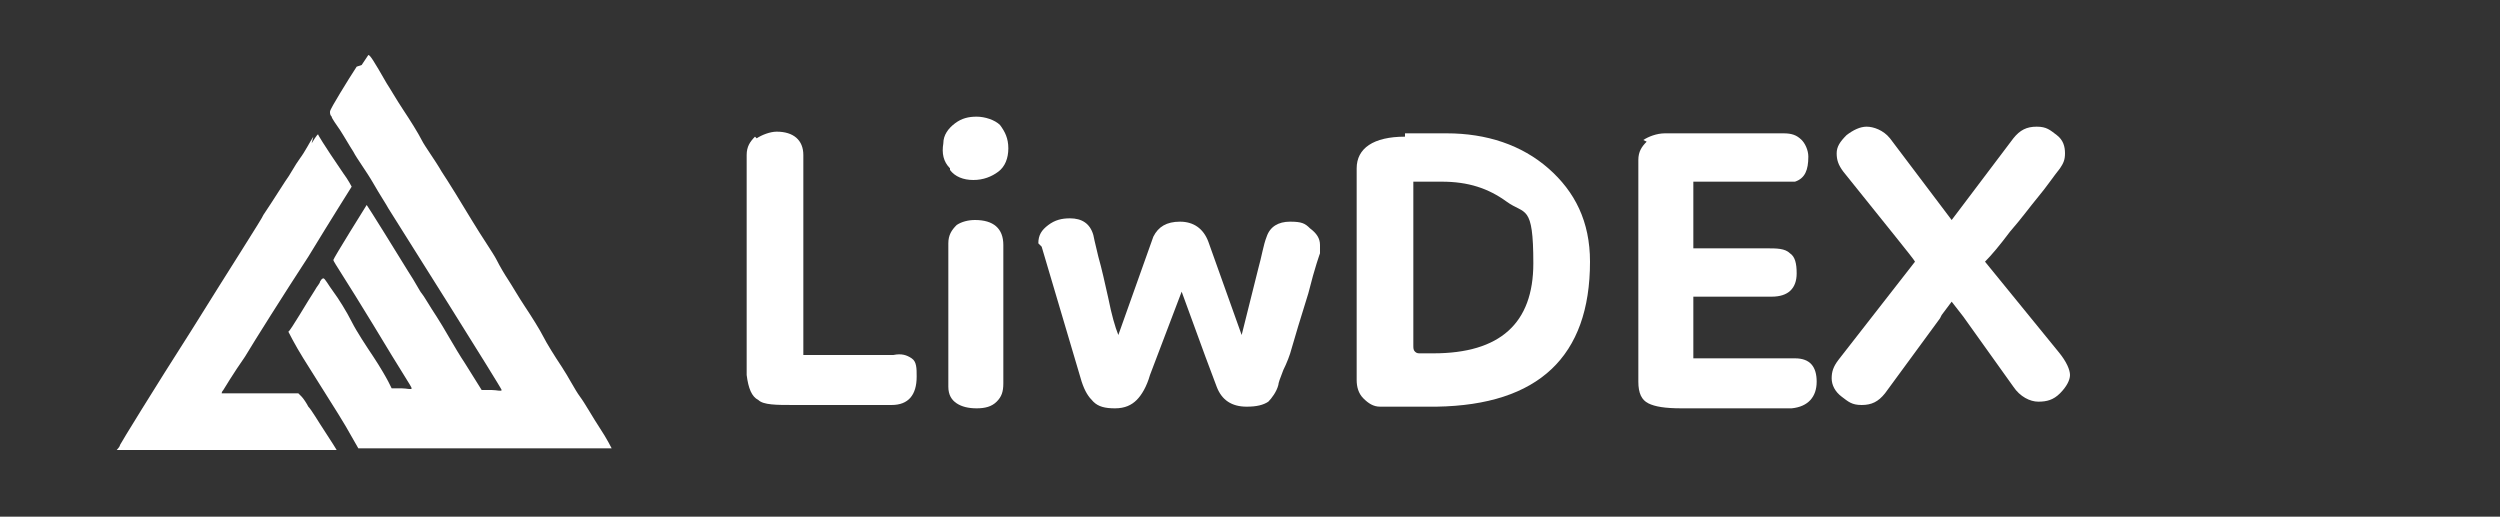
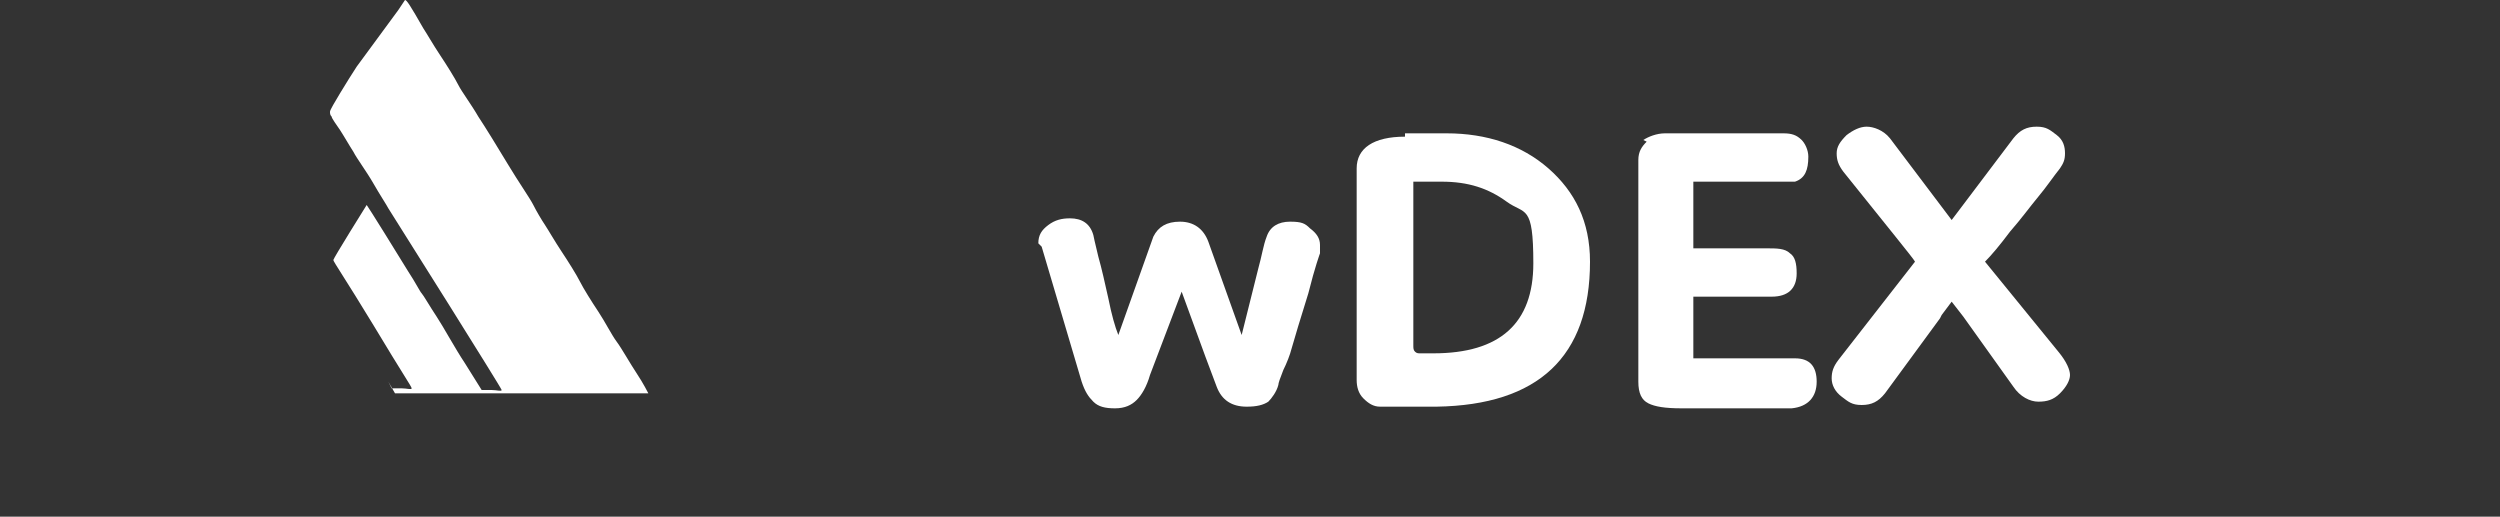
<svg xmlns="http://www.w3.org/2000/svg" id="_Слой_1" data-name=" Слой 1" version="1.1" viewBox="0 0 150 31">
  <rect x="0" y="0" width="150" height="31" fill="#333333" stroke="none" />
  <defs>
    <style>
      .cls-1 {
        fill: #fff;
        stroke-width: 0px;
      }
    </style>
  </defs>
  <g>
-     <path class="cls-1" d="M21.4,4c-.2.3-.7,1.1-1,1.6-.3.5-.6,1-.6,1.1s0,.2.1.3c0,.1.3.5.5.8.2.3.6,1,.8,1.3.2.4.8,1.2,1.2,1.9s.8,1.3.9,1.5c.7,1.1,6.8,10.8,6.8,10.9s-.3,0-.6,0h-.6l-1-1.6c-.6-.9-1.3-2.2-1.7-2.8s-.8-1.3-.9-1.4-.4-.7-.8-1.3c-2.4-3.9-2.5-4-2.5-4s-2,3.2-2,3.3.7,1.1,2.4,3.9c1.8,3,2.3,3.7,2.3,3.8s-.3,0-.6,0h-.6l-.2-.4c-.1-.2-.5-.9-.9-1.5-.4-.6-1-1.5-1.3-2.1-.3-.6-.8-1.4-1.1-1.8-.3-.4-.5-.8-.6-.8,0,0-.1,0-.2.2,0,.1-.2.3-.3.5-.4.6-1.5,2.5-1.6,2.5,0,0,.4.8.9,1.6,2.2,3.5,2.4,3.8,2.9,4.7l.4.7h7.6c4.2,0,7.6,0,7.6,0s-.3-.6-.7-1.2-.9-1.5-1.2-1.9-.7-1.2-1.1-1.8c-.4-.6-.9-1.4-1.1-1.8-.2-.4-.7-1.2-1.1-1.8-.4-.6-.8-1.3-1-1.6-.2-.3-.5-.8-.7-1.2s-.9-1.4-1.5-2.4-1.4-2.3-1.8-2.9c-.4-.7-1-1.5-1.2-1.9s-.7-1.2-1.1-1.8c-.4-.6-.8-1.3-1-1.6-.8-1.4-1-1.7-1.1-1.7,0,0-.2.3-.4.6Z" />
-     <path class="cls-1" d="M18.8,8.2c-.2.3-.5.9-.8,1.3s-.6,1-.9,1.4c-.7,1.1-1.1,1.7-1.3,2,0,.1-2,3.2-4.3,6.9-2.3,3.6-4.2,6.7-4.3,6.9,0,.1-.2.3-.2.3s2.5,0,6.6,0,6.6,0,6.6,0-.3-.5-.7-1.1c-.4-.6-.8-1.3-1-1.5-.1-.2-.3-.5-.4-.6l-.2-.2h-2.3c-1.2,0-2.3,0-2.3,0s0-.1.1-.2c0,0,.6-1,1.3-2,.6-1,2.3-3.7,3.8-6,1.4-2.3,2.6-4.2,2.6-4.2s-.2-.4-.5-.8c-1.3-1.9-1.5-2.3-1.5-2.3,0-.1-.1,0-.4.5Z" />
+     <path class="cls-1" d="M21.4,4c-.2.3-.7,1.1-1,1.6-.3.5-.6,1-.6,1.1s0,.2.1.3c0,.1.3.5.5.8.2.3.6,1,.8,1.3.2.4.8,1.2,1.2,1.9s.8,1.3.9,1.5c.7,1.1,6.8,10.8,6.8,10.9s-.3,0-.6,0h-.6l-1-1.6c-.6-.9-1.3-2.2-1.7-2.8s-.8-1.3-.9-1.4-.4-.7-.8-1.3c-2.4-3.9-2.5-4-2.5-4s-2,3.2-2,3.3.7,1.1,2.4,3.9c1.8,3,2.3,3.7,2.3,3.8s-.3,0-.6,0h-.6l-.2-.4l.4.7h7.6c4.2,0,7.6,0,7.6,0s-.3-.6-.7-1.2-.9-1.5-1.2-1.9-.7-1.2-1.1-1.8c-.4-.6-.9-1.4-1.1-1.8-.2-.4-.7-1.2-1.1-1.8-.4-.6-.8-1.3-1-1.6-.2-.3-.5-.8-.7-1.2s-.9-1.4-1.5-2.4-1.4-2.3-1.8-2.9c-.4-.7-1-1.5-1.2-1.9s-.7-1.2-1.1-1.8c-.4-.6-.8-1.3-1-1.6-.8-1.4-1-1.7-1.1-1.7,0,0-.2.3-.4.6Z" />
  </g>
  <g>
-     <path class="cls-1" d="M45.4,8.3c.3-.2.8-.4,1.2-.4,1,0,1.6.5,1.6,1.4s0,2.1,0,4.8c0,.9,0,2.4,0,4.3v2.9c1.1,0,1.9,0,2.2,0h3.2c.5-.1.8,0,1.1.2s.3.6.3,1.1c0,1.1-.5,1.7-1.5,1.7h-2.7c-1.4,0-2.5,0-3.2,0-1,0-1.8,0-2.1-.3-.4-.2-.6-.7-.7-1.5,0-.3,0-.6,0-.9,0-.4,0-1.3,0-2.6,0-1.3,0-2.3,0-3.1s0-1.8,0-3.4,0-2.6,0-3.2c0-.5.2-.8.5-1.1Z" />
-     <path class="cls-1" d="M57,10.1c-.4-.4-.5-.9-.4-1.5,0-.5.3-.9.7-1.2s.8-.4,1.3-.4,1.1.2,1.4.5c.3.4.5.8.5,1.4s-.2,1.1-.6,1.4-.9.5-1.5.5-1.1-.2-1.4-.6ZM57.4,13.5c.3-.2.7-.3,1.1-.3,1.1,0,1.7.5,1.7,1.5,0,.6,0,1.5,0,2.7,0,1.2,0,2.1,0,2.7v2.9c0,.5-.1.8-.4,1.1s-.7.4-1.2.4-.9-.1-1.2-.3c-.3-.2-.5-.5-.5-1v-8.6c0-.5.2-.8.5-1.1Z" />
    <path class="cls-1" d="M62.3,14.6h0c0-.5.2-.8.6-1.1s.8-.4,1.3-.4c.7,0,1.2.3,1.4,1,0,0,.1.5.3,1.3.2.7.4,1.6.6,2.5.2,1,.4,1.7.6,2.2l2.1-5.9c.3-.6.8-.9,1.6-.9s1.4.4,1.7,1.2l2,5.6,1-4c.2-.7.3-1.4.5-1.9.2-.6.7-.9,1.4-.9s.9.1,1.2.4c.4.3.6.6.6,1s0,.4,0,.5c0,0-.3.8-.7,2.4-.5,1.6-.8,2.6-1,3.3-.1.4-.3.9-.5,1.3-.2.5-.3.8-.3.9-.1.4-.4.8-.6,1-.3.2-.7.3-1.3.3-.9,0-1.5-.4-1.8-1.2-.2-.5-.9-2.4-2.1-5.7l-1.9,5c-.2.7-.5,1.2-.8,1.5-.3.3-.7.5-1.3.5s-1-.1-1.3-.4-.5-.6-.7-1.2l-2.4-8.1h0Z" />
  </g>
  <g>
    <path class="cls-1" d="M84.3,8c.2,0,.6,0,1.3,0s1.1,0,1.2,0c2.4,0,4.5.7,6.1,2.1s2.5,3.2,2.5,5.6c0,5.7-3.1,8.6-9.2,8.7-1.9,0-3,0-3.4,0-.4,0-.7-.2-1-.5-.3-.3-.4-.7-.4-1.1v-5s0-7.7,0-7.7c0-1.2,1-1.9,2.9-1.9ZM84.8,10.9v9.8c0,.2,0,.3.1.4s.2.1.3.1c.1,0,.3,0,.6,0h.2c4,0,6-1.8,6-5.4s-.5-2.9-1.6-3.7-2.3-1.2-3.9-1.2-1.4,0-1.8,0Z" />
    <path class="cls-1" d="M98.6,8.4c.3-.2.8-.4,1.3-.4h1c1.5,0,2.8,0,4.1,0s1.9,0,2,0c.5,0,.8.1,1.1.4.2.2.4.6.4,1,0,.8-.2,1.3-.8,1.5-.3,0-2.1,0-5.3,0h-.8v3.8s0,.2,0,.2h.8c1.3,0,2.5,0,3.6,0,.6,0,1.1,0,1.4.3.3.2.4.6.4,1.2,0,.9-.5,1.4-1.5,1.4h-4.7c0,.3,0,.7,0,1.3v2.4c1.9,0,3.5,0,4.6,0,.2,0,.5,0,.8,0,.3,0,.5,0,.7,0,.9,0,1.3.5,1.3,1.4s-.5,1.5-1.5,1.6h-6.6c-1,0-1.6-.1-2-.3s-.6-.6-.6-1.3c0-.3,0-.6,0-.8,0,0,0-.4,0-1.1,0-.7,0-1.6,0-2.7,0-1.2,0-2.2,0-3.2s0-1.5,0-2.8,0-2.1,0-2.7c0-.5.2-.8.5-1.1Z" />
    <path class="cls-1" d="M116.4,19.1l-3.3,4.5c-.4.5-.8.7-1.4.7s-.8-.2-1.2-.5c-.4-.3-.6-.7-.6-1.1s.1-.7.4-1.1l4.6-5.9c-.1-.2-1.5-1.9-4.3-5.4-.3-.4-.4-.7-.4-1.1s.2-.7.6-1.1c.4-.3.8-.5,1.2-.5s1,.2,1.4.7l3.7,4.9,3.7-4.9c.4-.5.8-.7,1.4-.7s.8.2,1.2.5c.4.3.5.7.5,1.1s-.1.6-.3.9c-.4.5-.8,1.1-1.3,1.7-.5.6-1,1.3-1.7,2.1-.6.8-1.1,1.4-1.5,1.8l4.4,5.4c.5.6.7,1.1.7,1.4s-.2.7-.6,1.1-.8.5-1.3.5-1.1-.3-1.5-.9l-3-4.2-.7-.9-.6.8Z" />
  </g>
</svg>